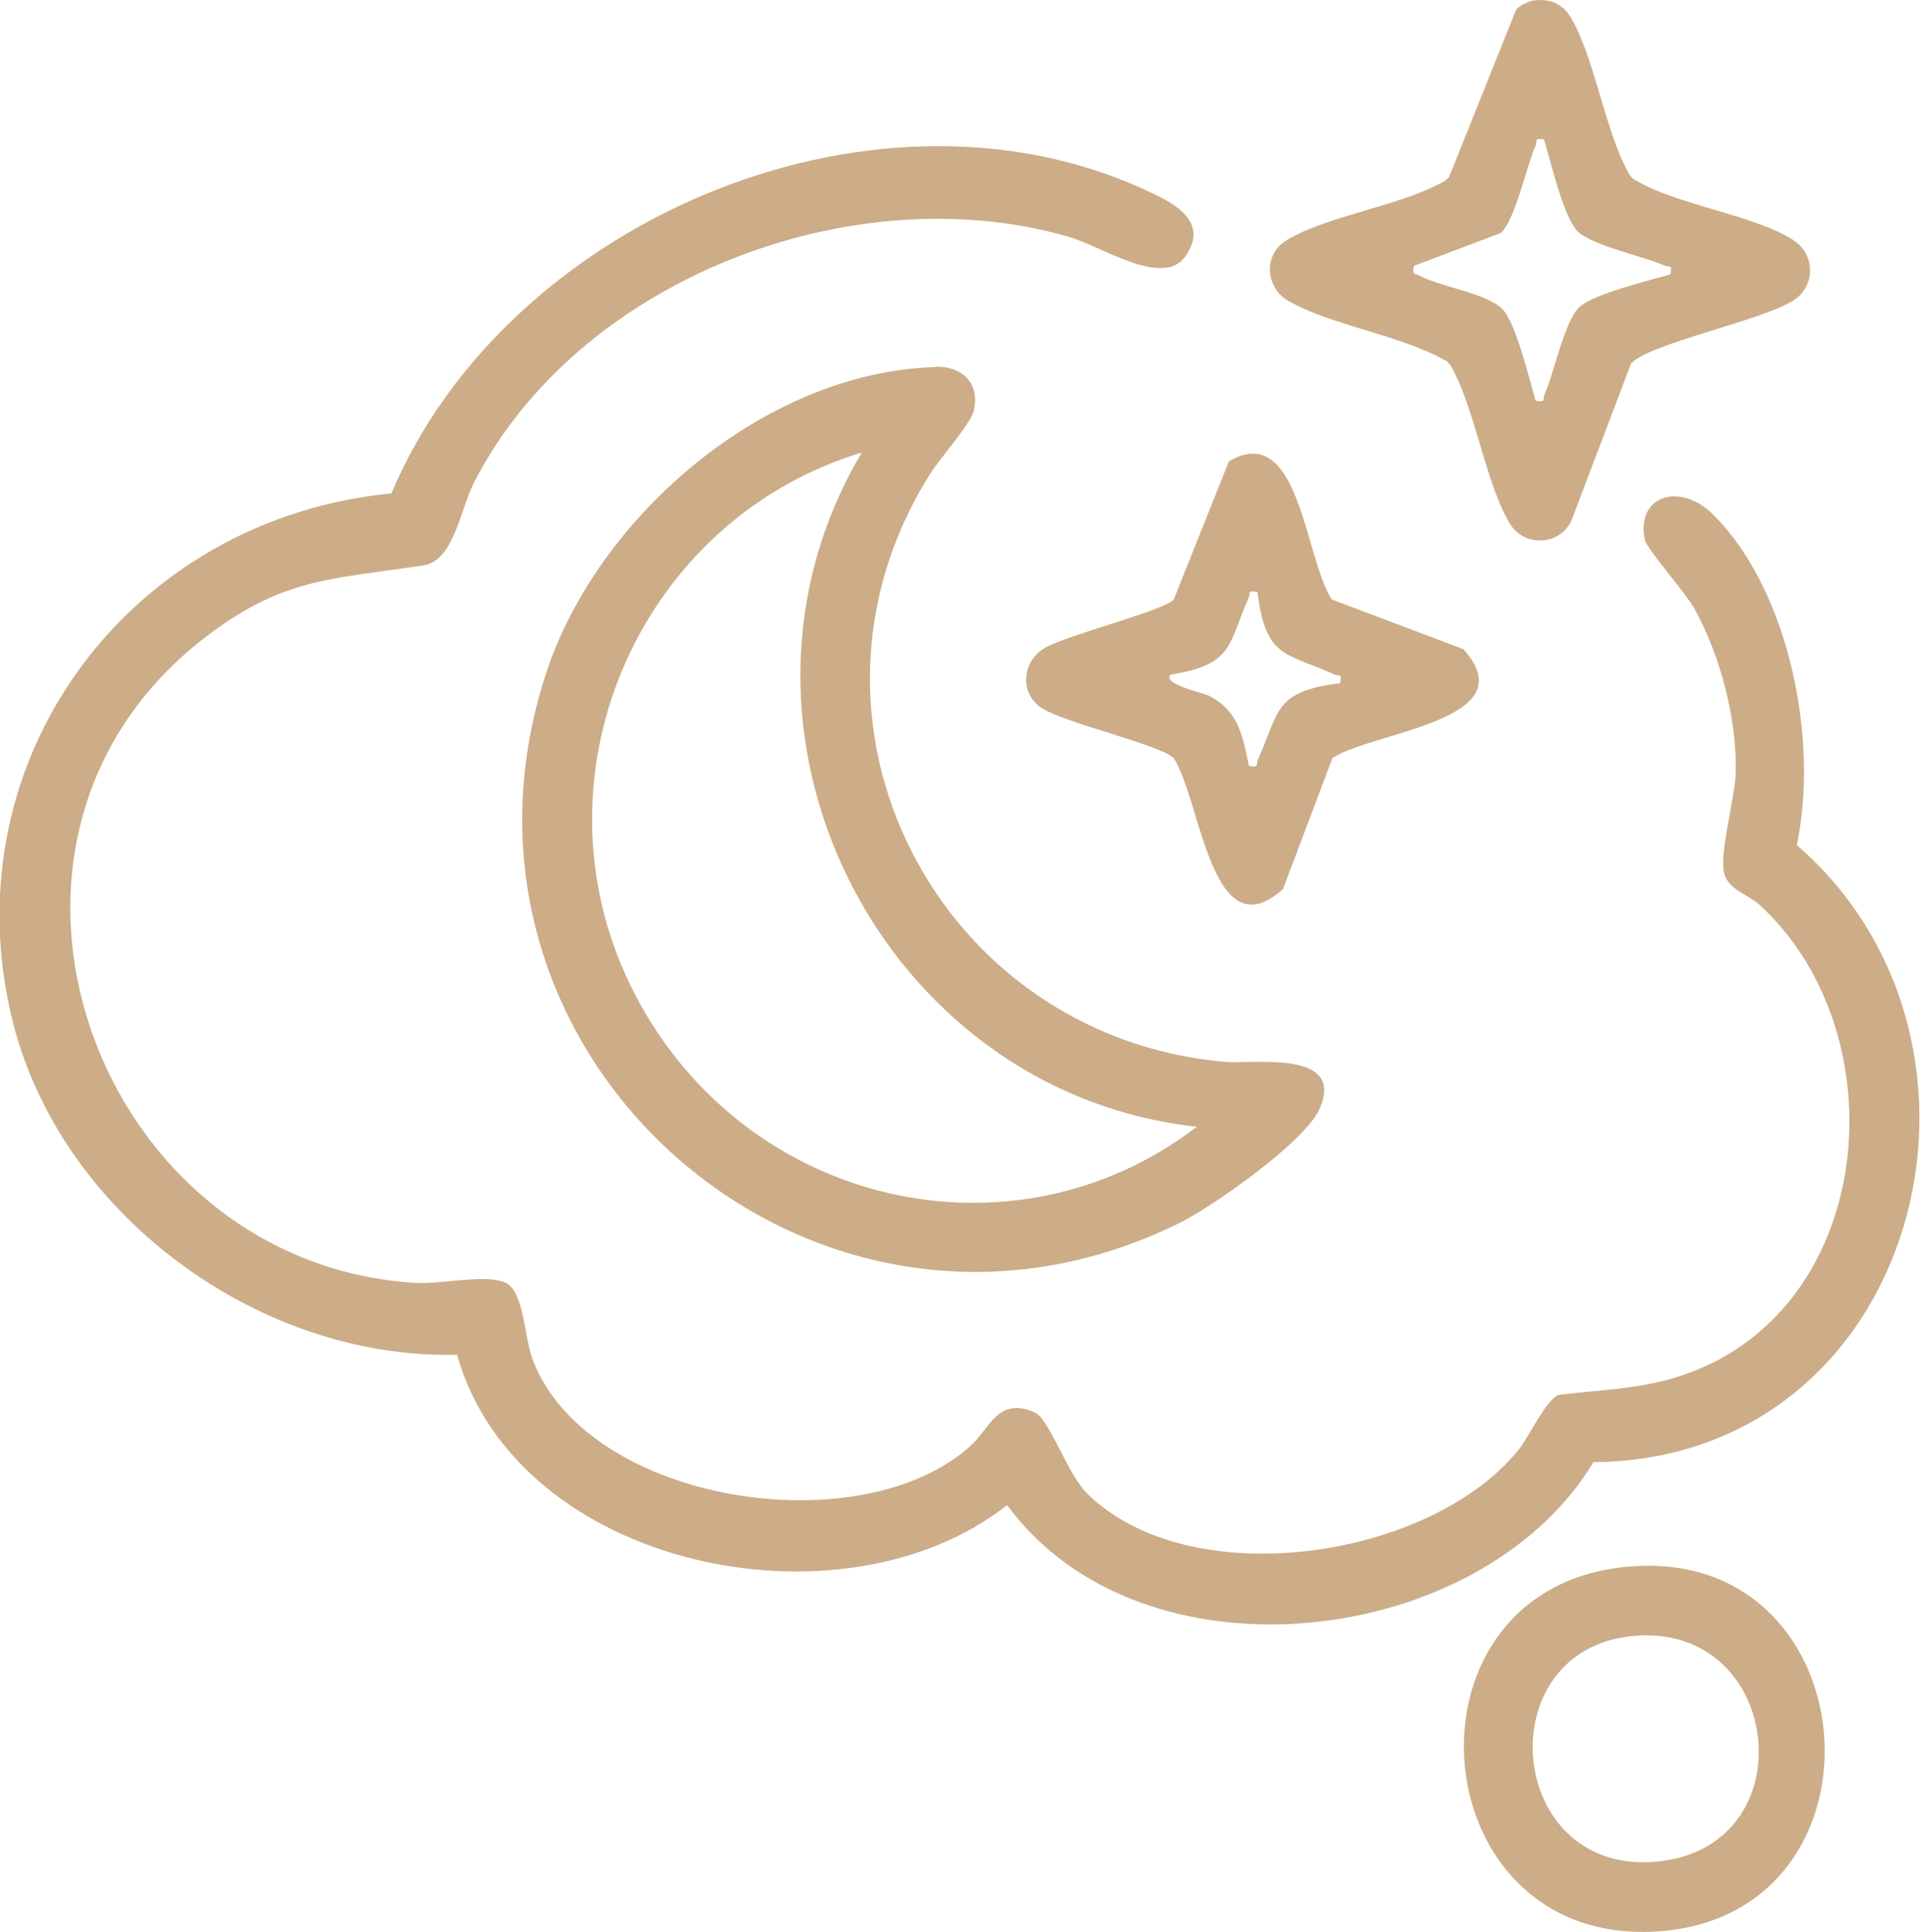
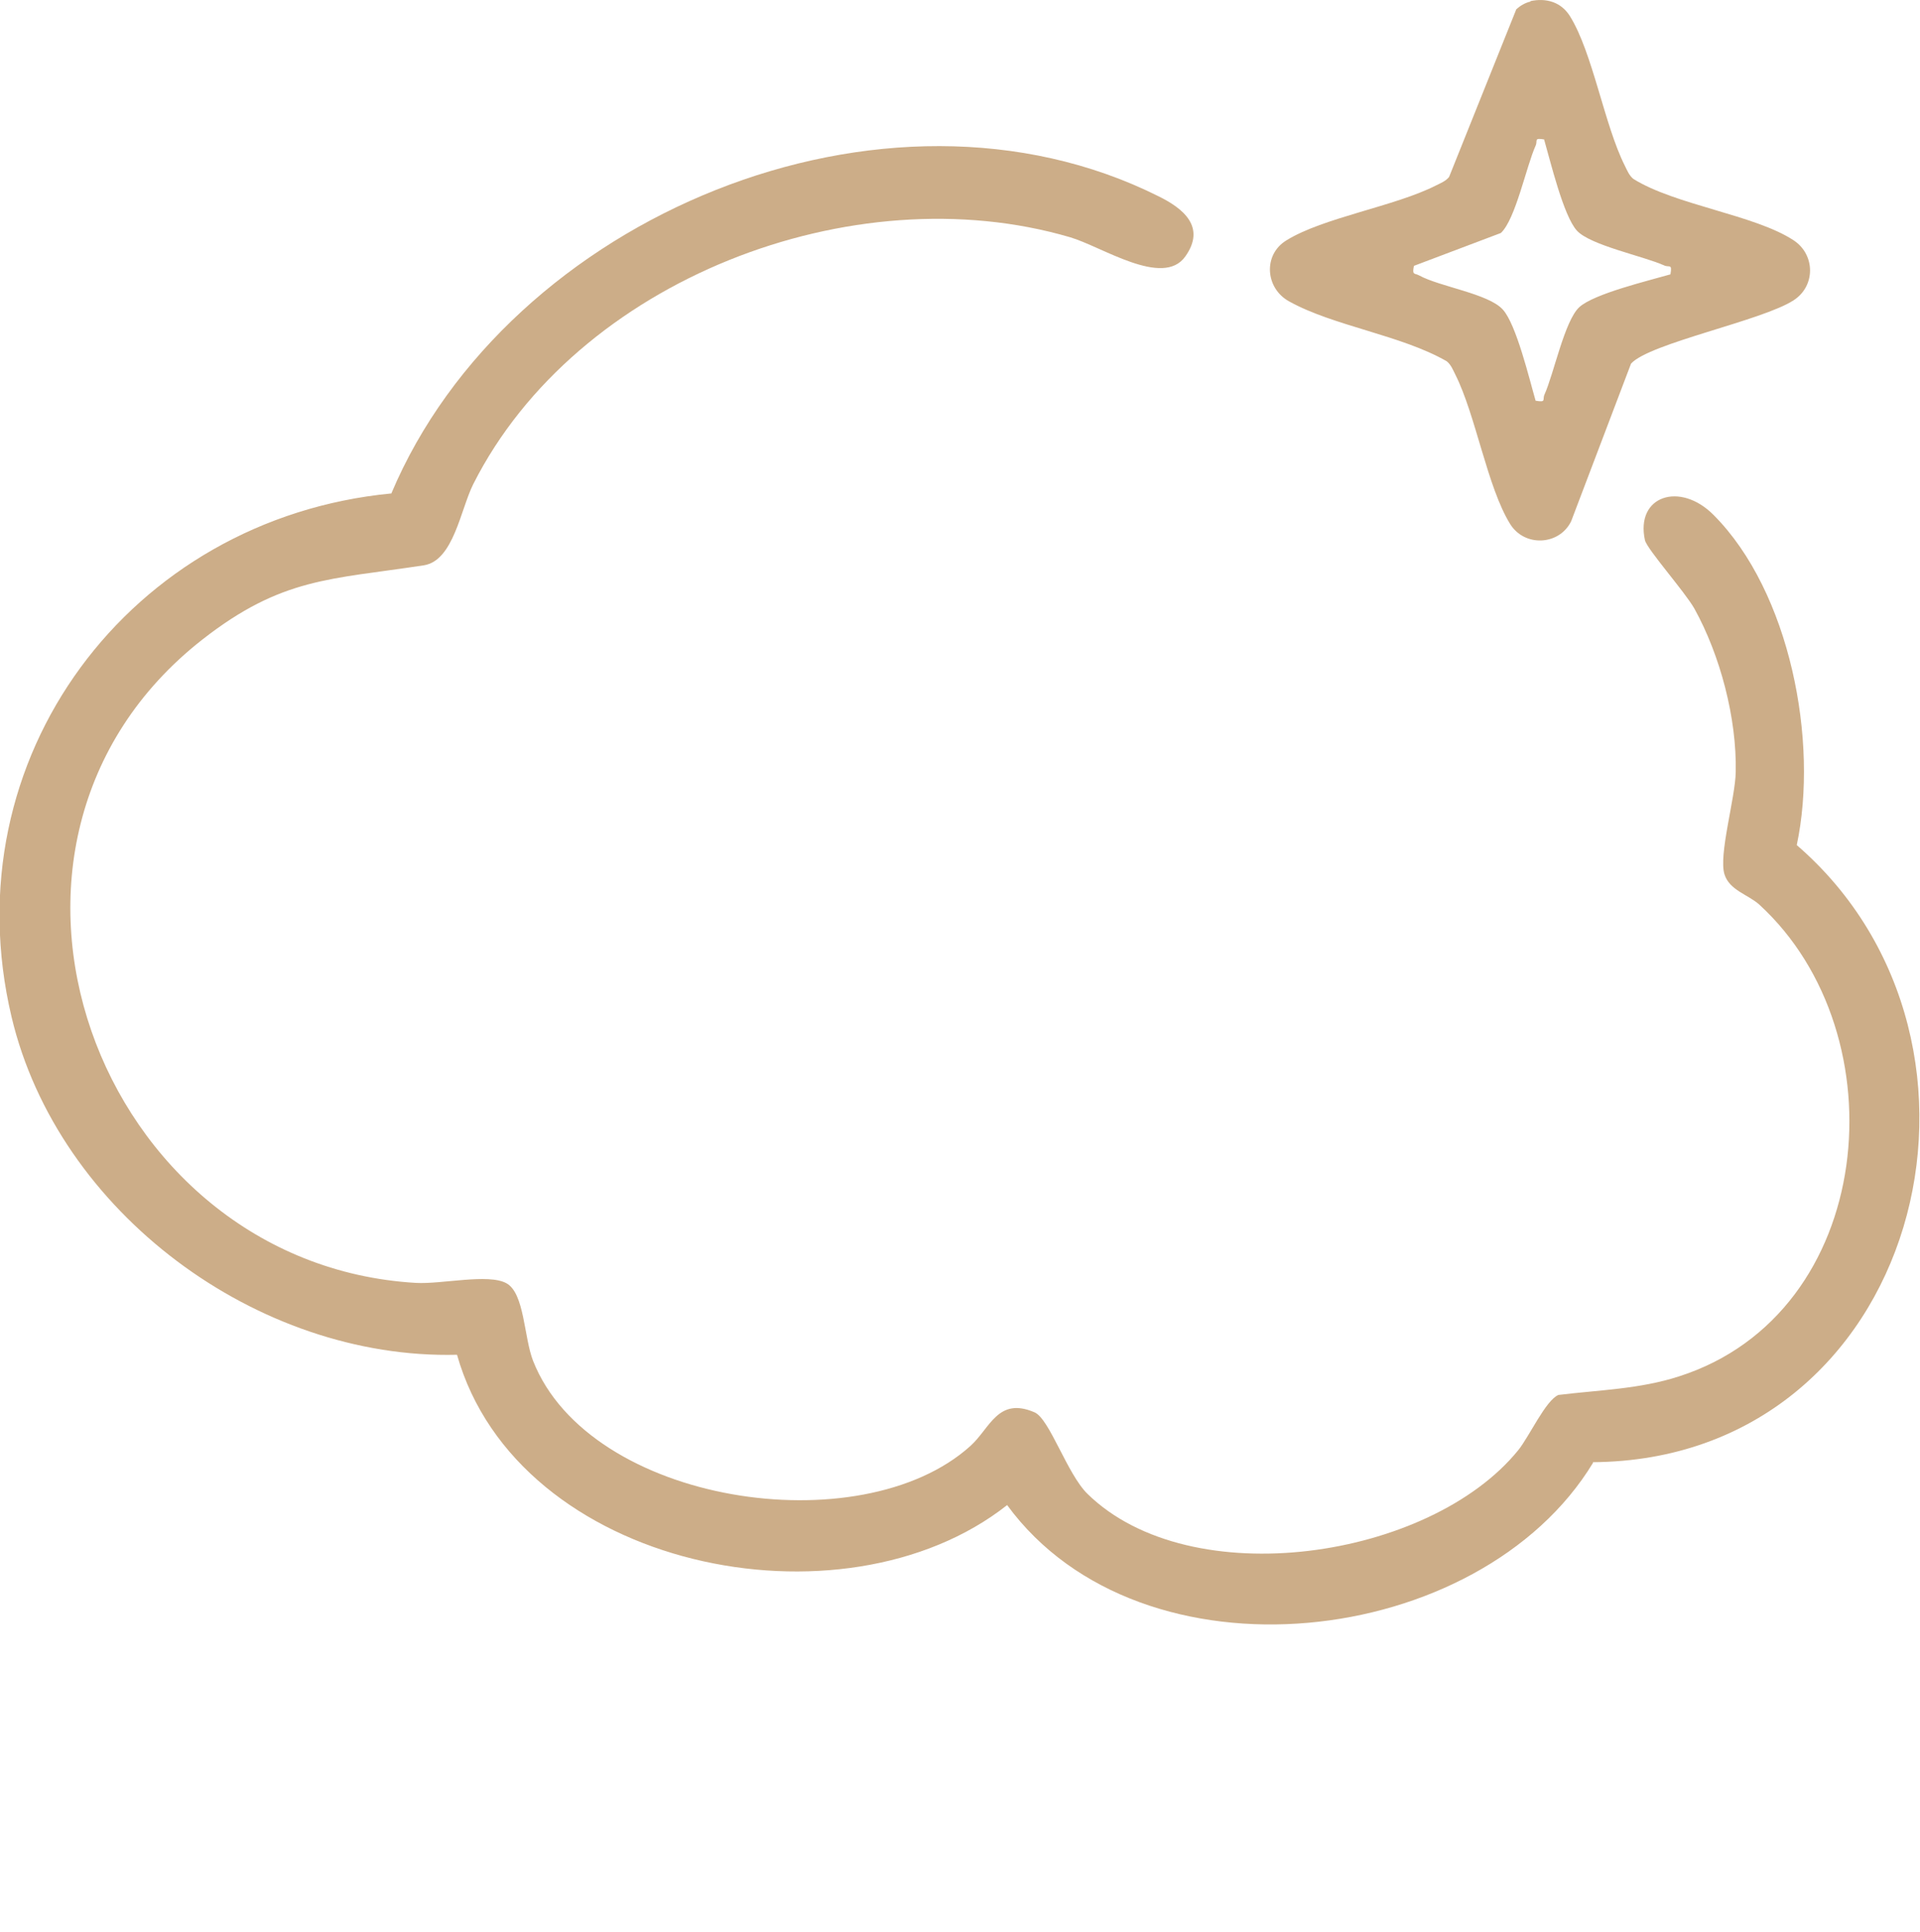
<svg xmlns="http://www.w3.org/2000/svg" id="Capa_1" version="1.1" viewBox="0 0 49.7 50">
  <defs>
    <style>
      .st0 {
        fill: #ccad88;
      }
    </style>
  </defs>
  <path class="st0" d="M41.24,37.85c-2.93,4.84-11.69,5.85-15.17,1.1-4.26,3.36-12.67,1.65-14.24-3.89-5.17.13-10.33-3.69-11.53-8.74-1.59-6.7,3.07-12.9,9.83-13.55,3.02-7.16,12.78-11.23,19.86-7.69.63.31,1.24.79.69,1.56-.58.81-2.16-.26-2.98-.5-5.62-1.65-12.78,1.1-15.45,6.39-.33.66-.51,1.98-1.28,2.1-2.42.37-3.67.31-5.73,1.92-6.76,5.29-2.75,16.16,5.52,16.65.67.04,1.88-.25,2.35.01s.45,1.4.69,2.01c1.46,3.7,8.48,4.76,11.32,2.2.51-.46.71-1.28,1.66-.87.39.17.84,1.59,1.37,2.11,2.68,2.62,8.86,1.69,11.15-1.13.29-.36.71-1.29,1.04-1.43,1.06-.13,2.1-.15,3.12-.48,5.1-1.63,5.76-8.84,2.08-12.21-.29-.26-.77-.37-.9-.78-.16-.5.28-1.98.29-2.65.03-1.39-.4-3.02-1.07-4.23-.25-.44-1.22-1.53-1.28-1.77-.25-1.15.91-1.53,1.78-.65,1.98,1.99,2.72,5.86,2.15,8.54,5.95,5.14,3.17,15.91-5.28,15.97Z" />
-   <path class="st0" d="M24.2,9.49c.69-.02,1.17.41,1.01,1.13-.08.35-.89,1.25-1.15,1.67-4,6.39.22,14.54,7.65,15.19.74.06,3.12-.32,2.45,1.21-.37.85-2.72,2.5-3.59,2.94-9.4,4.69-19.69-4.22-16.44-14.19,1.33-4.08,5.68-7.82,10.08-7.94ZM22.31,11.71c-5.86,1.78-8.72,8.55-5.87,14.03s9.77,7.07,14.54,3.42c-8.2-.9-12.92-10.32-8.67-17.45Z" />
  <path class="st0" d="M39.61.03c.41-.09.8.02,1.03.39.59.95.89,2.82,1.42,3.87.06.12.11.25.22.34,1.09.68,3.15.93,4.15,1.59.56.37.57,1.18,0,1.55-.81.53-3.73,1.11-4.21,1.64l-1.55,4.08c-.31.63-1.21.67-1.58.07-.59-.95-.89-2.82-1.42-3.87-.06-.12-.11-.25-.22-.34-1.18-.68-2.93-.91-4.08-1.55-.62-.34-.68-1.21-.07-1.58.95-.59,2.81-.88,3.87-1.42.12-.06.25-.11.34-.22l1.74-4.34c.1-.09.23-.17.37-.2ZM39.98,3.61c-.29-.05-.17.03-.23.16-.24.53-.52,1.91-.9,2.26l-2.25.85c-.05.25.01.18.14.25.53.29,1.79.47,2.16.88.35.38.69,1.81.85,2.36.29.05.17-.03.23-.16.24-.53.52-1.91.9-2.26s1.81-.69,2.36-.85c.05-.29-.03-.17-.16-.23-.53-.24-1.91-.52-2.26-.9s-.69-1.81-.85-2.36Z" />
-   <path class="st0" d="M34.49,15.52l3.39,1.28c1.67,1.85-2.35,2.13-3.39,2.82l-1.28,3.39c-1.86,1.67-2.13-2.35-2.83-3.39-.31-.33-2.77-.9-3.39-1.28s-.54-1.24.07-1.58,3.04-.95,3.32-1.24l1.43-3.58c1.84-1.08,1.96,2.54,2.67,3.58ZM32.55,15.32c-.29-.05-.17.03-.23.16-.54,1.19-.36,1.71-2.02,1.98-.23.24.84.47.98.54.78.39.88,1.02,1.05,1.82.29.05.17-.03.23-.16.56-1.23.4-1.77,2.13-1.98.05-.29-.03-.17-.16-.23-1.23-.56-1.77-.4-1.98-2.13Z" />
-   <path class="st0" d="M41.98,40.56c6.42-.74,7.2,8.95.98,9.42-6.16.46-6.96-8.73-.98-9.42ZM42.09,42.36c-3.61.52-3.05,6.24.86,5.81s3.17-6.38-.86-5.81Z" />
</svg>